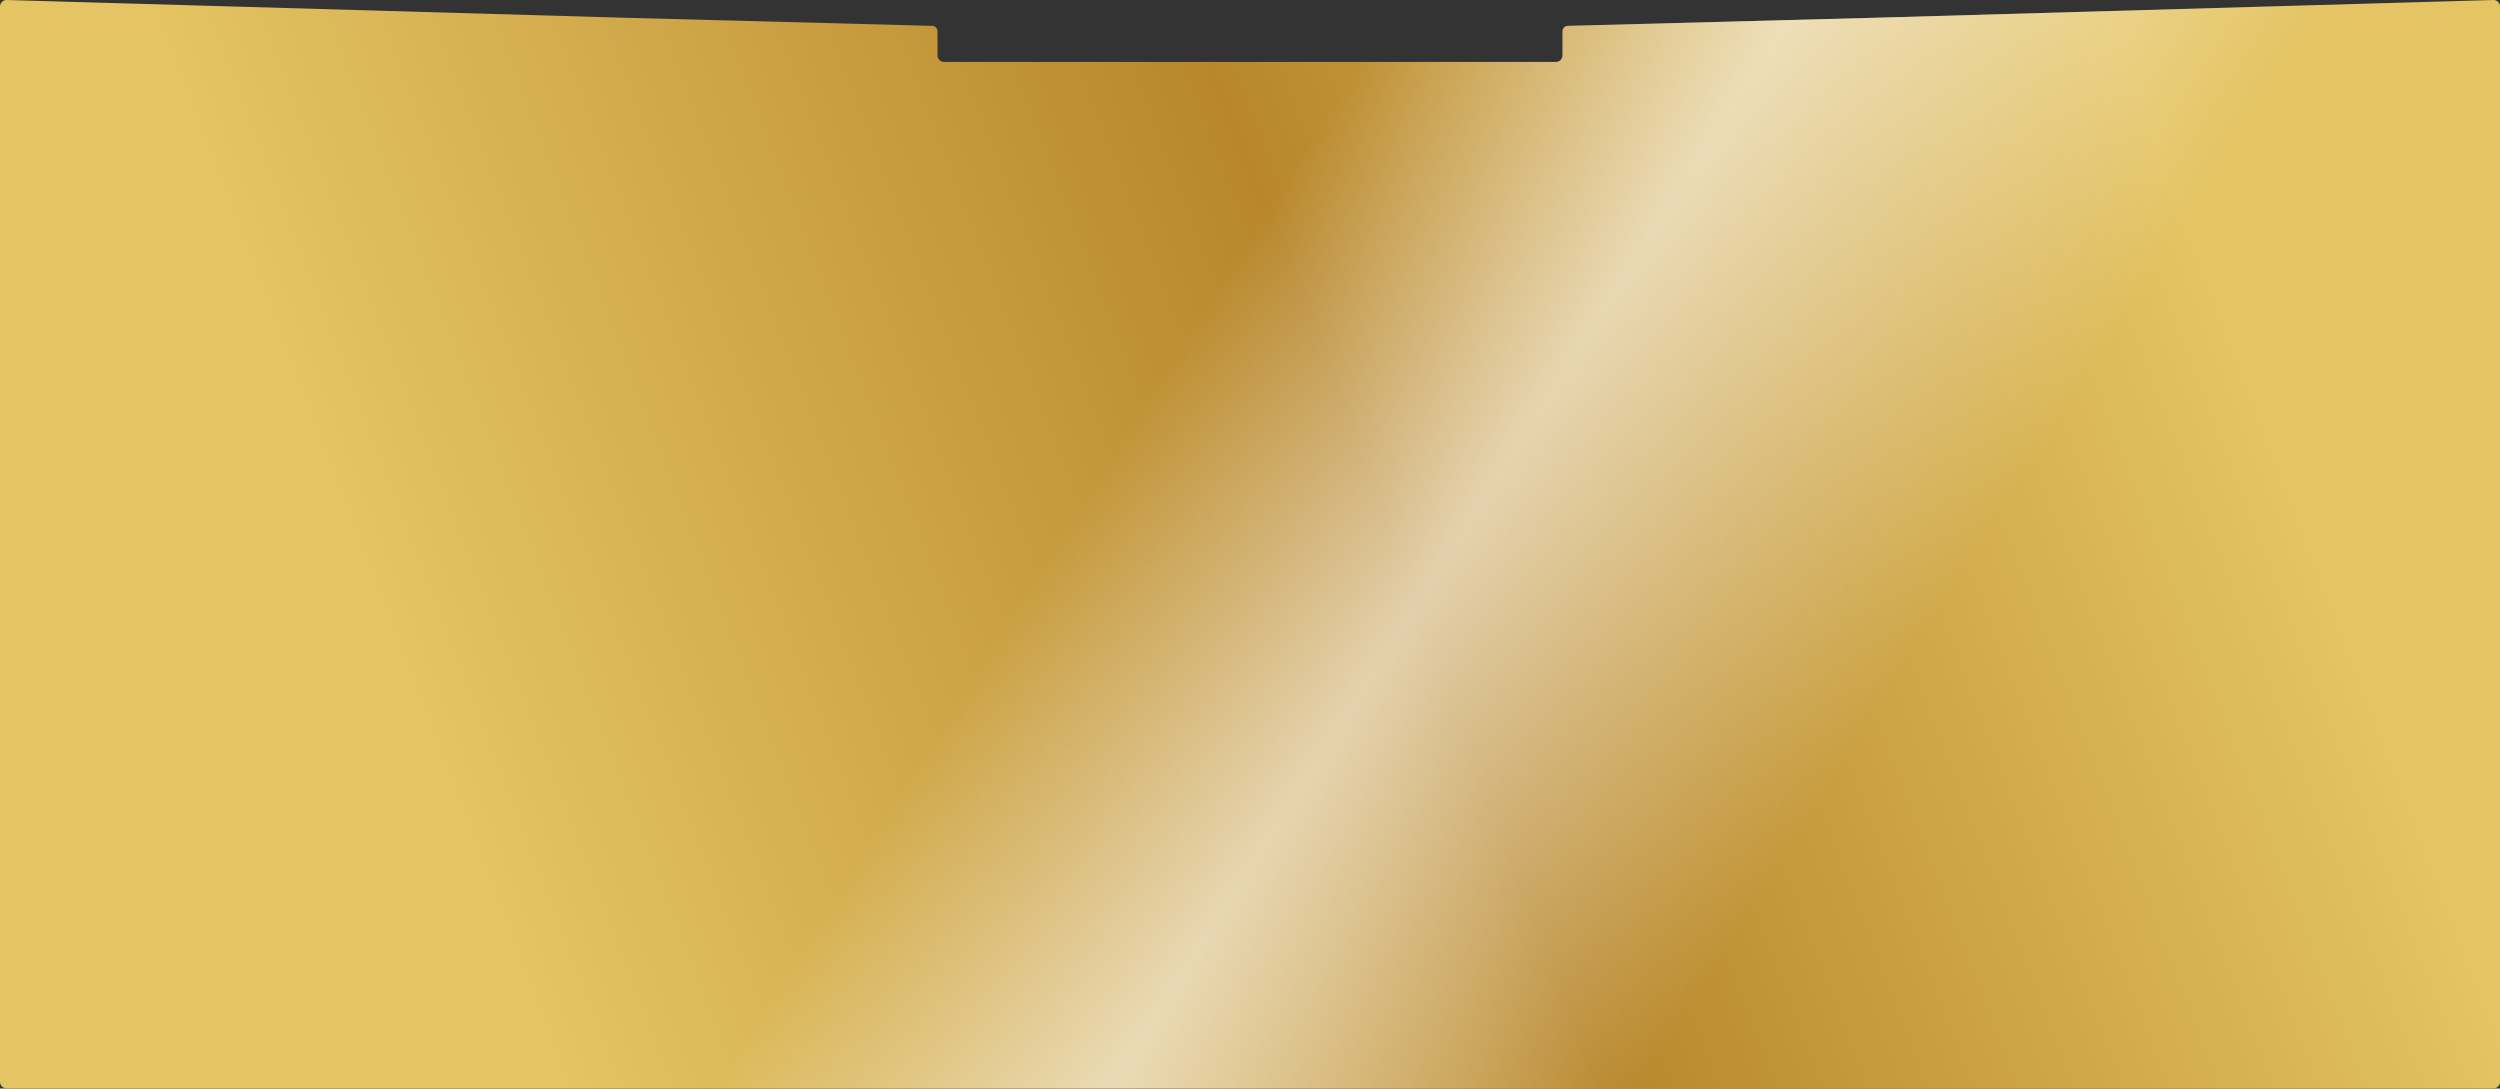
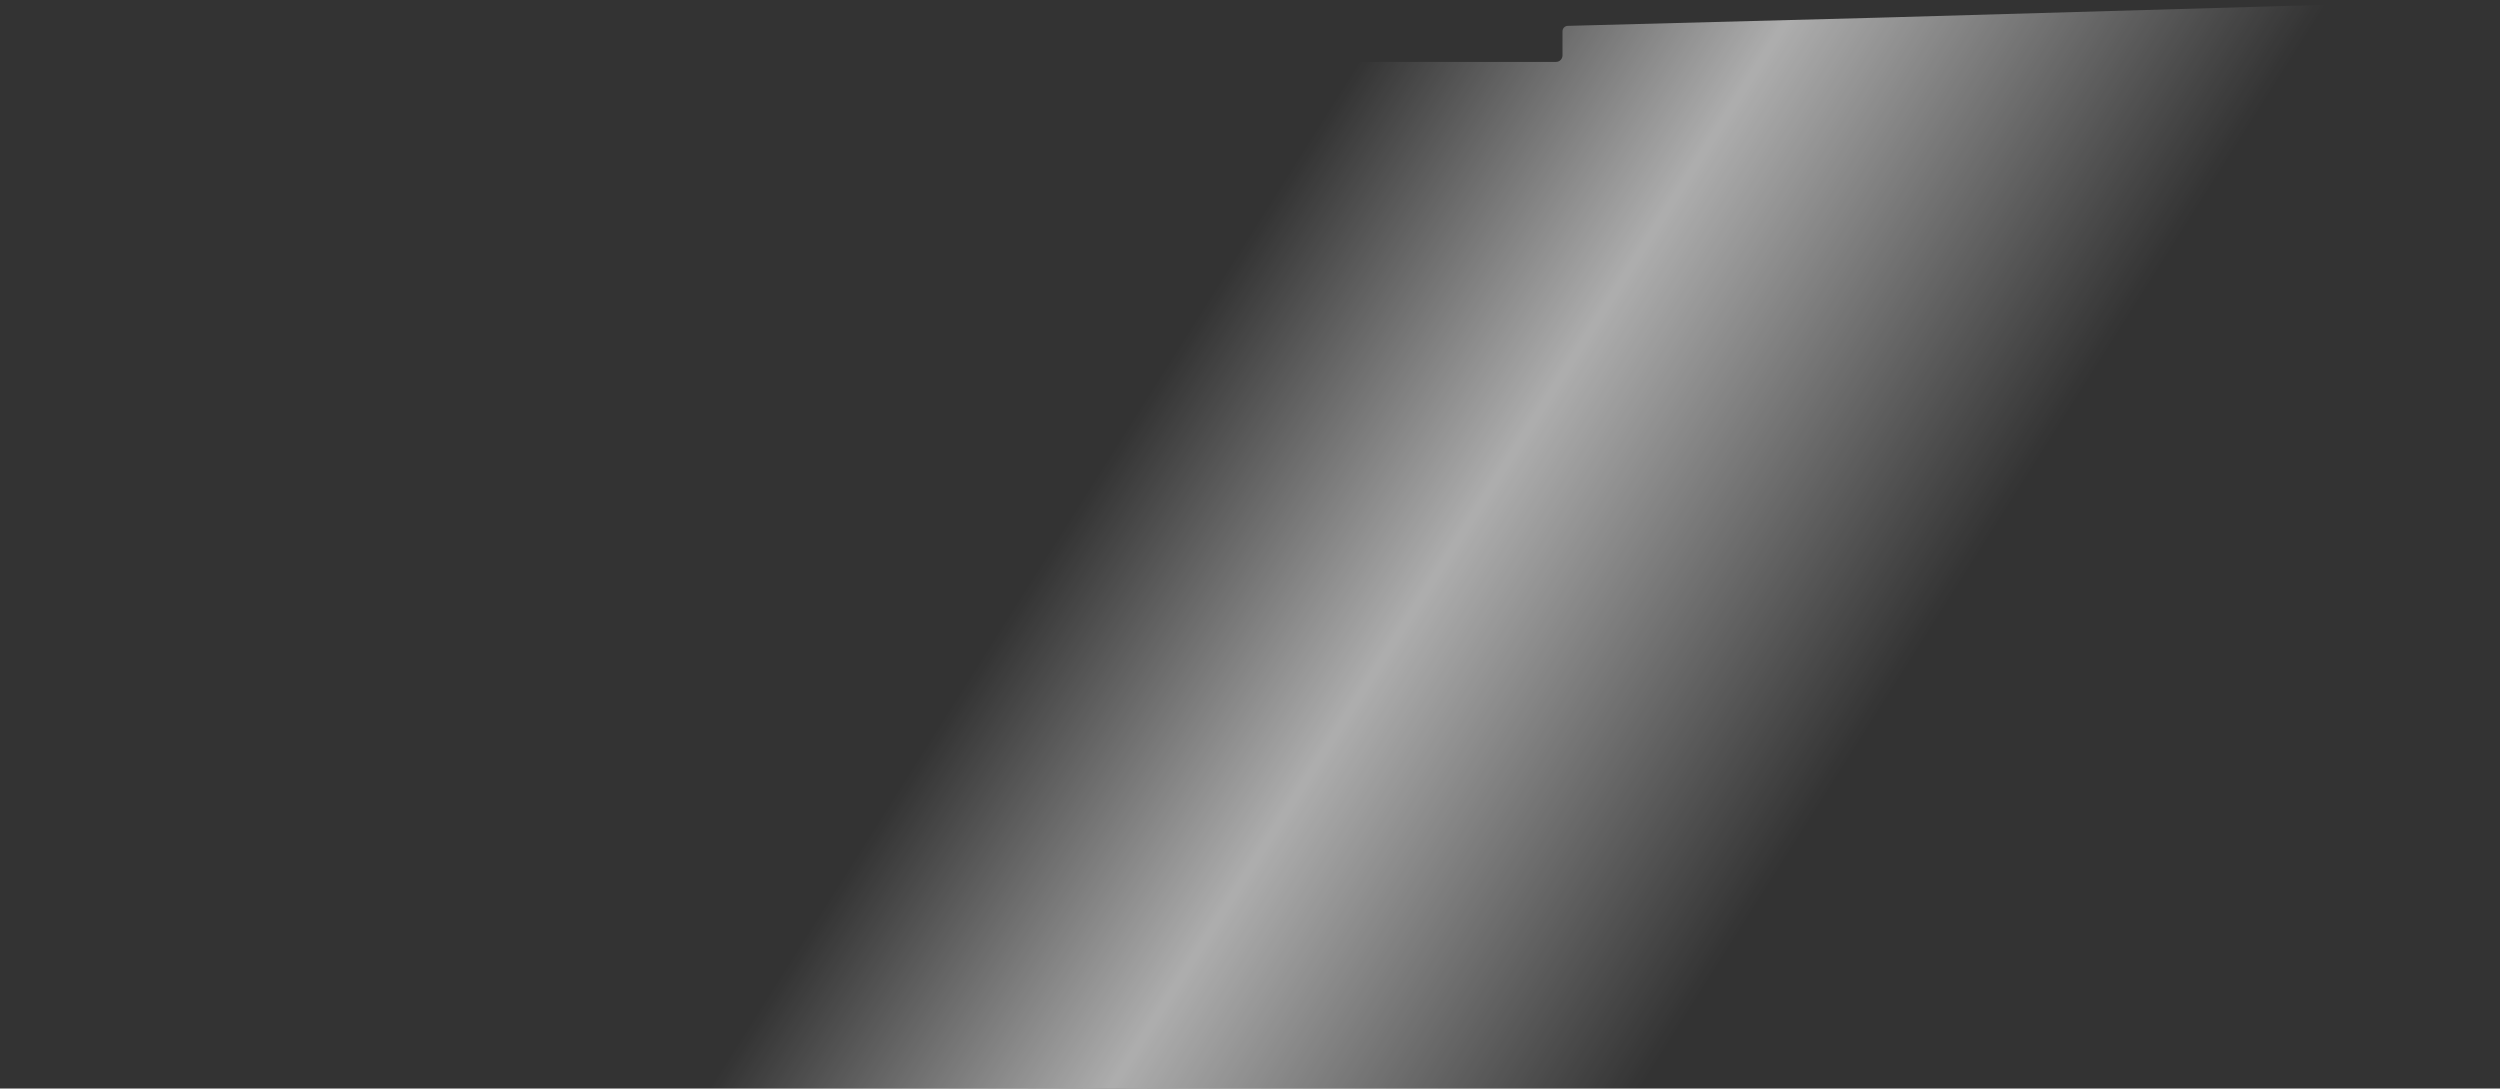
<svg xmlns="http://www.w3.org/2000/svg" width="7680" height="3344" viewBox="0 0 7680 3344" fill="none">
  <rect x="0" y="0" width="7680" height="3344" fill="#333333" stroke="none" />
-   <path d="M7659.43 0.008L5760 54.585L4816.08 79.446C4807.13 79.682 4800 87.006 4800 95.961V170.205C4800 181.251 4791.05 190.205 4780 190.205H2900C2888.95 190.205 2880 181.251 2880 170.205V95.961C2880 87.006 2872.87 79.682 2863.92 79.446L1920 54.585L20.574 0.008C9.308 -0.316 0 8.729 0 20V3323.42C0 3334.46 8.954 3343.42 20 3343.42H7660C7671.05 3343.42 7680 3334.46 7680 3323.42V20C7680 8.729 7670.69 -0.316 7659.43 0.008Z" fill="url(#paint0_linear_209_653)" />
  <path d="M7659.43 0.008L5760 54.585L4816.08 79.446C4807.13 79.682 4800 87.006 4800 95.961V170.205C4800 181.251 4791.05 190.205 4780 190.205H2900C2888.95 190.205 2880 181.251 2880 170.205V95.961C2880 87.006 2872.87 79.682 2863.92 79.446L1920 54.585L20.574 0.008C9.308 -0.316 0 8.729 0 20V3323.42C0 3334.46 8.954 3343.42 20 3343.42H7660C7671.05 3343.42 7680 3334.46 7680 3323.42V20C7680 8.729 7670.69 -0.316 7659.43 0.008Z" fill="url(#paint1_linear_209_653)" fill-opacity="0.6" />
  <defs>
    <linearGradient id="paint0_linear_209_653" x1="6587.63" y1="337.366" x2="1354.31" y2="2348.58" gradientUnits="userSpaceOnUse">
      <stop stop-color="#E4C463" />
      <stop offset="0.469" stop-color="#B8872C" />
      <stop offset="1" stop-color="#E4C463" />
    </linearGradient>
    <linearGradient id="paint1_linear_209_653" x1="3490" y1="1271.42" x2="5532.5" y2="2564.05" gradientUnits="userSpaceOnUse">
      <stop stop-color="white" stop-opacity="0" />
      <stop offset="0.431" stop-color="white" />
      <stop offset="1" stop-color="white" stop-opacity="0" />
    </linearGradient>
  </defs>
</svg>